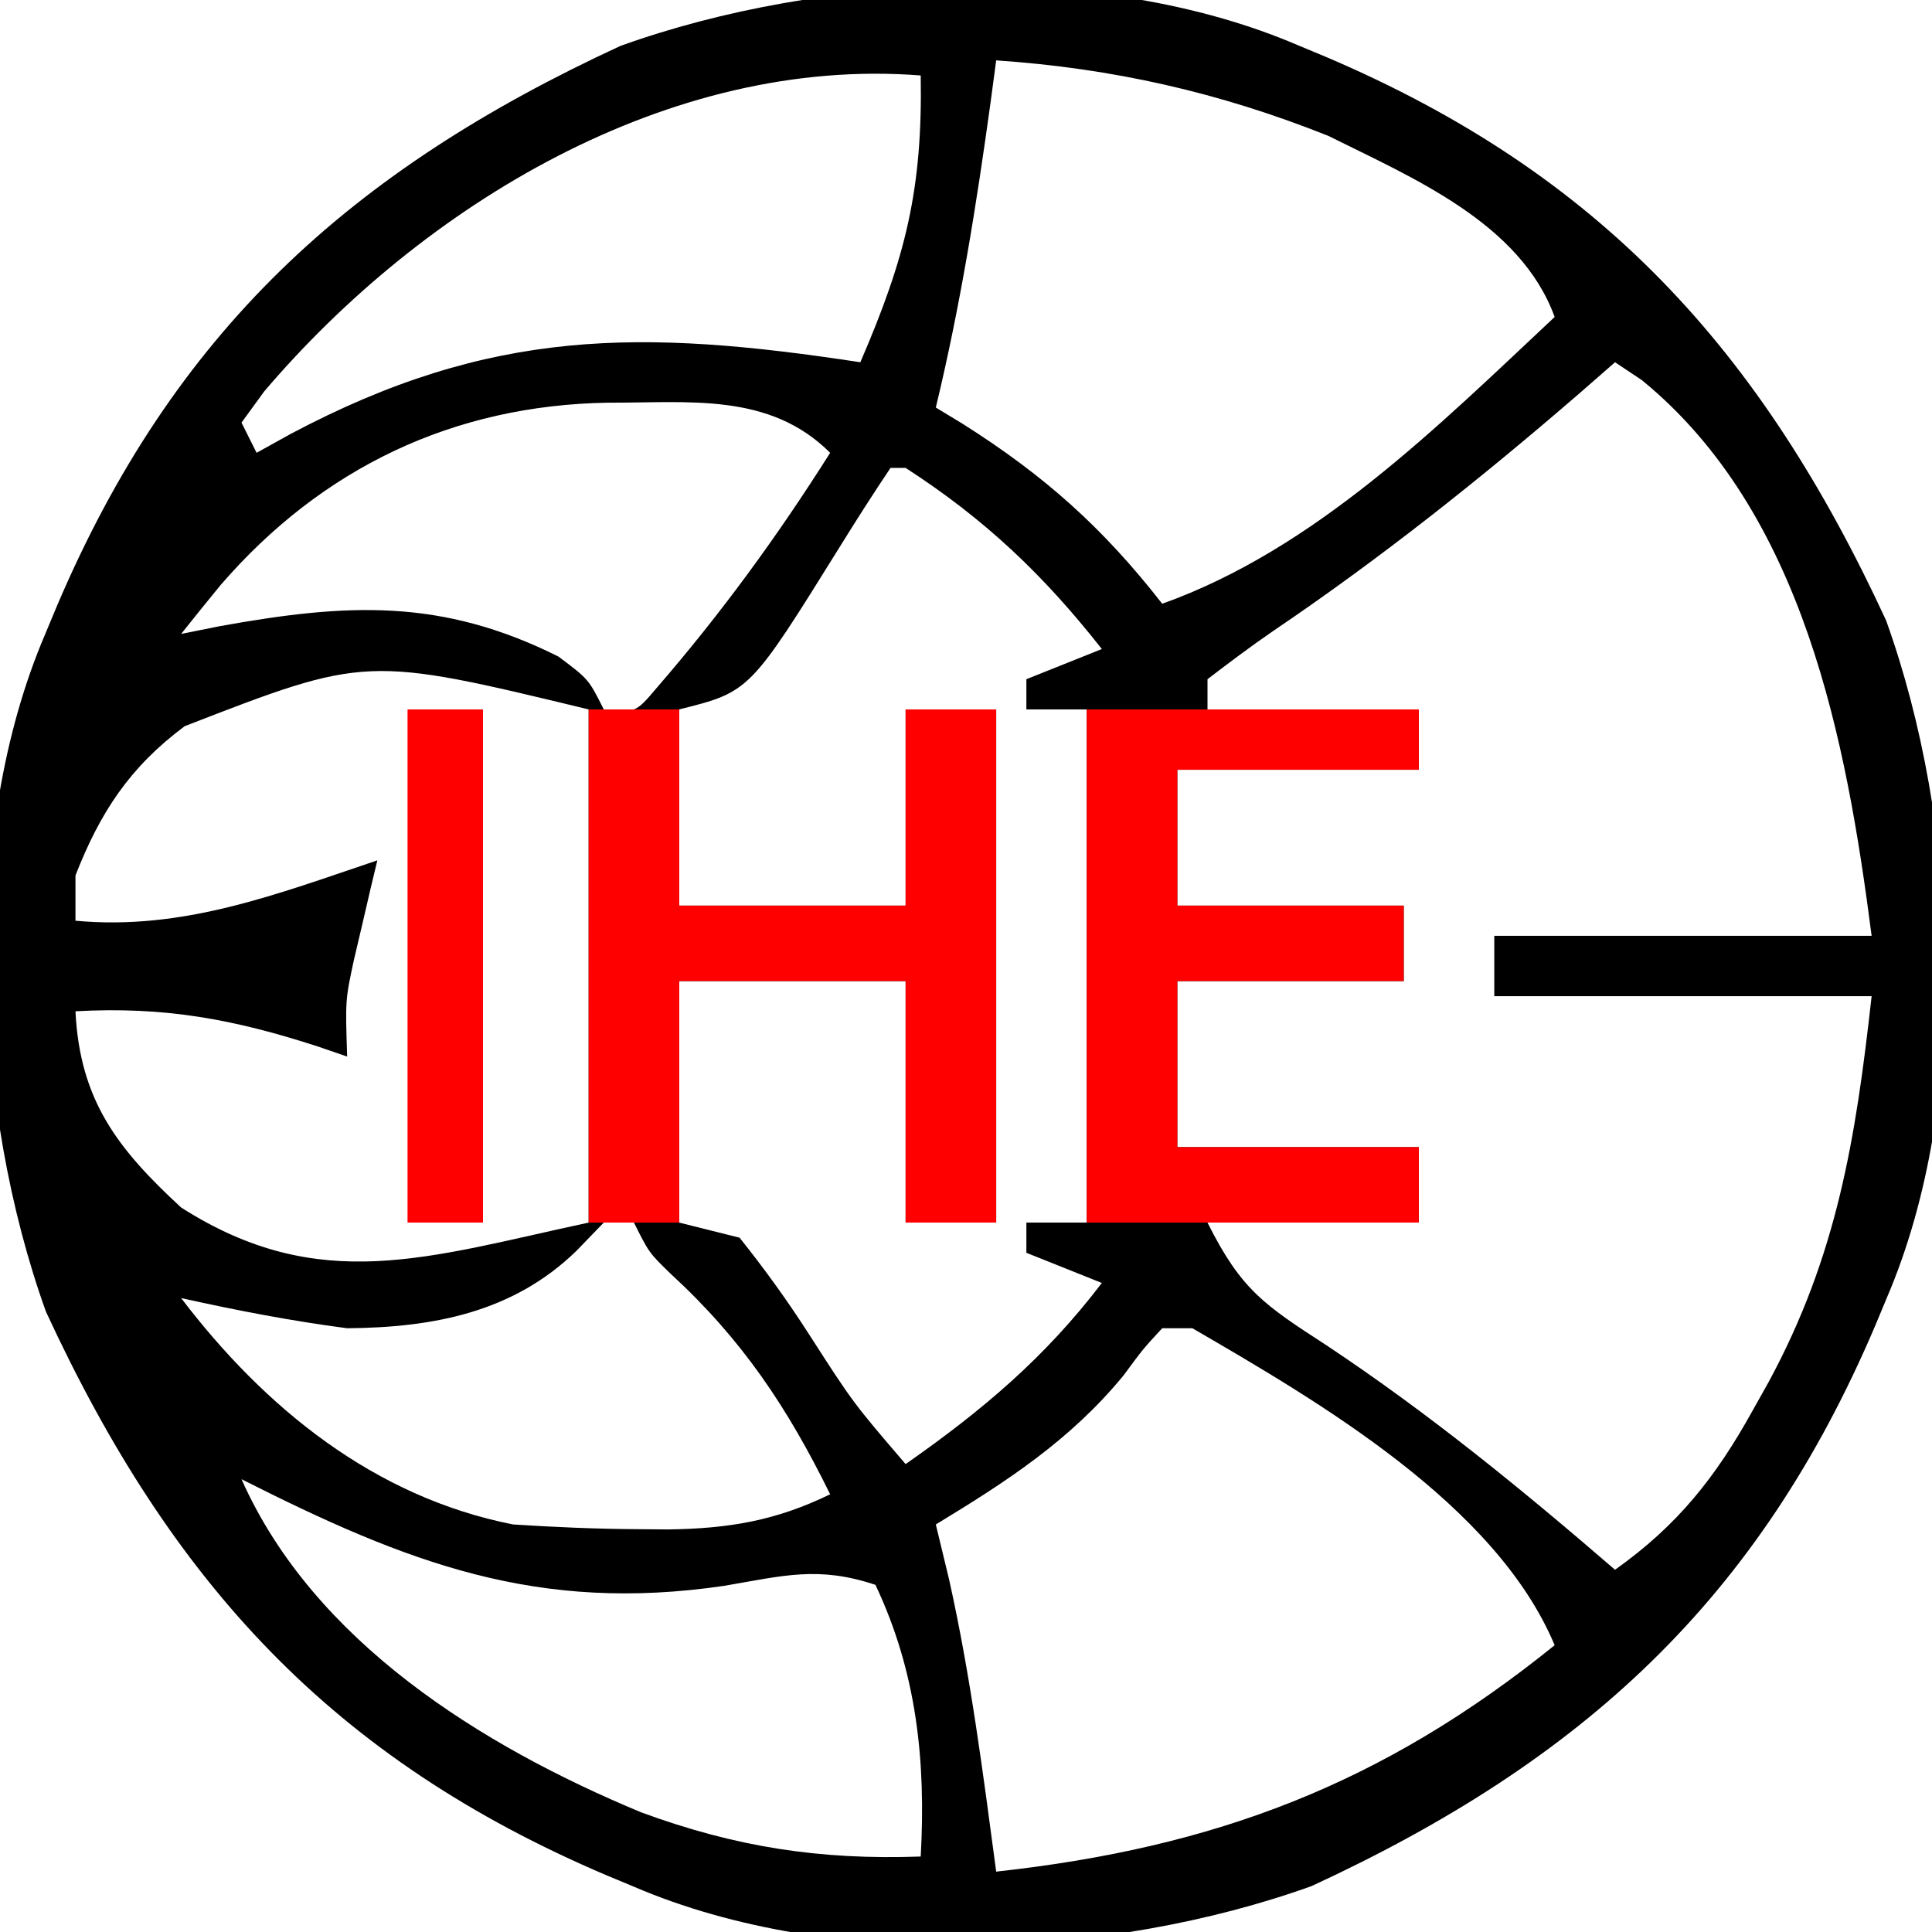
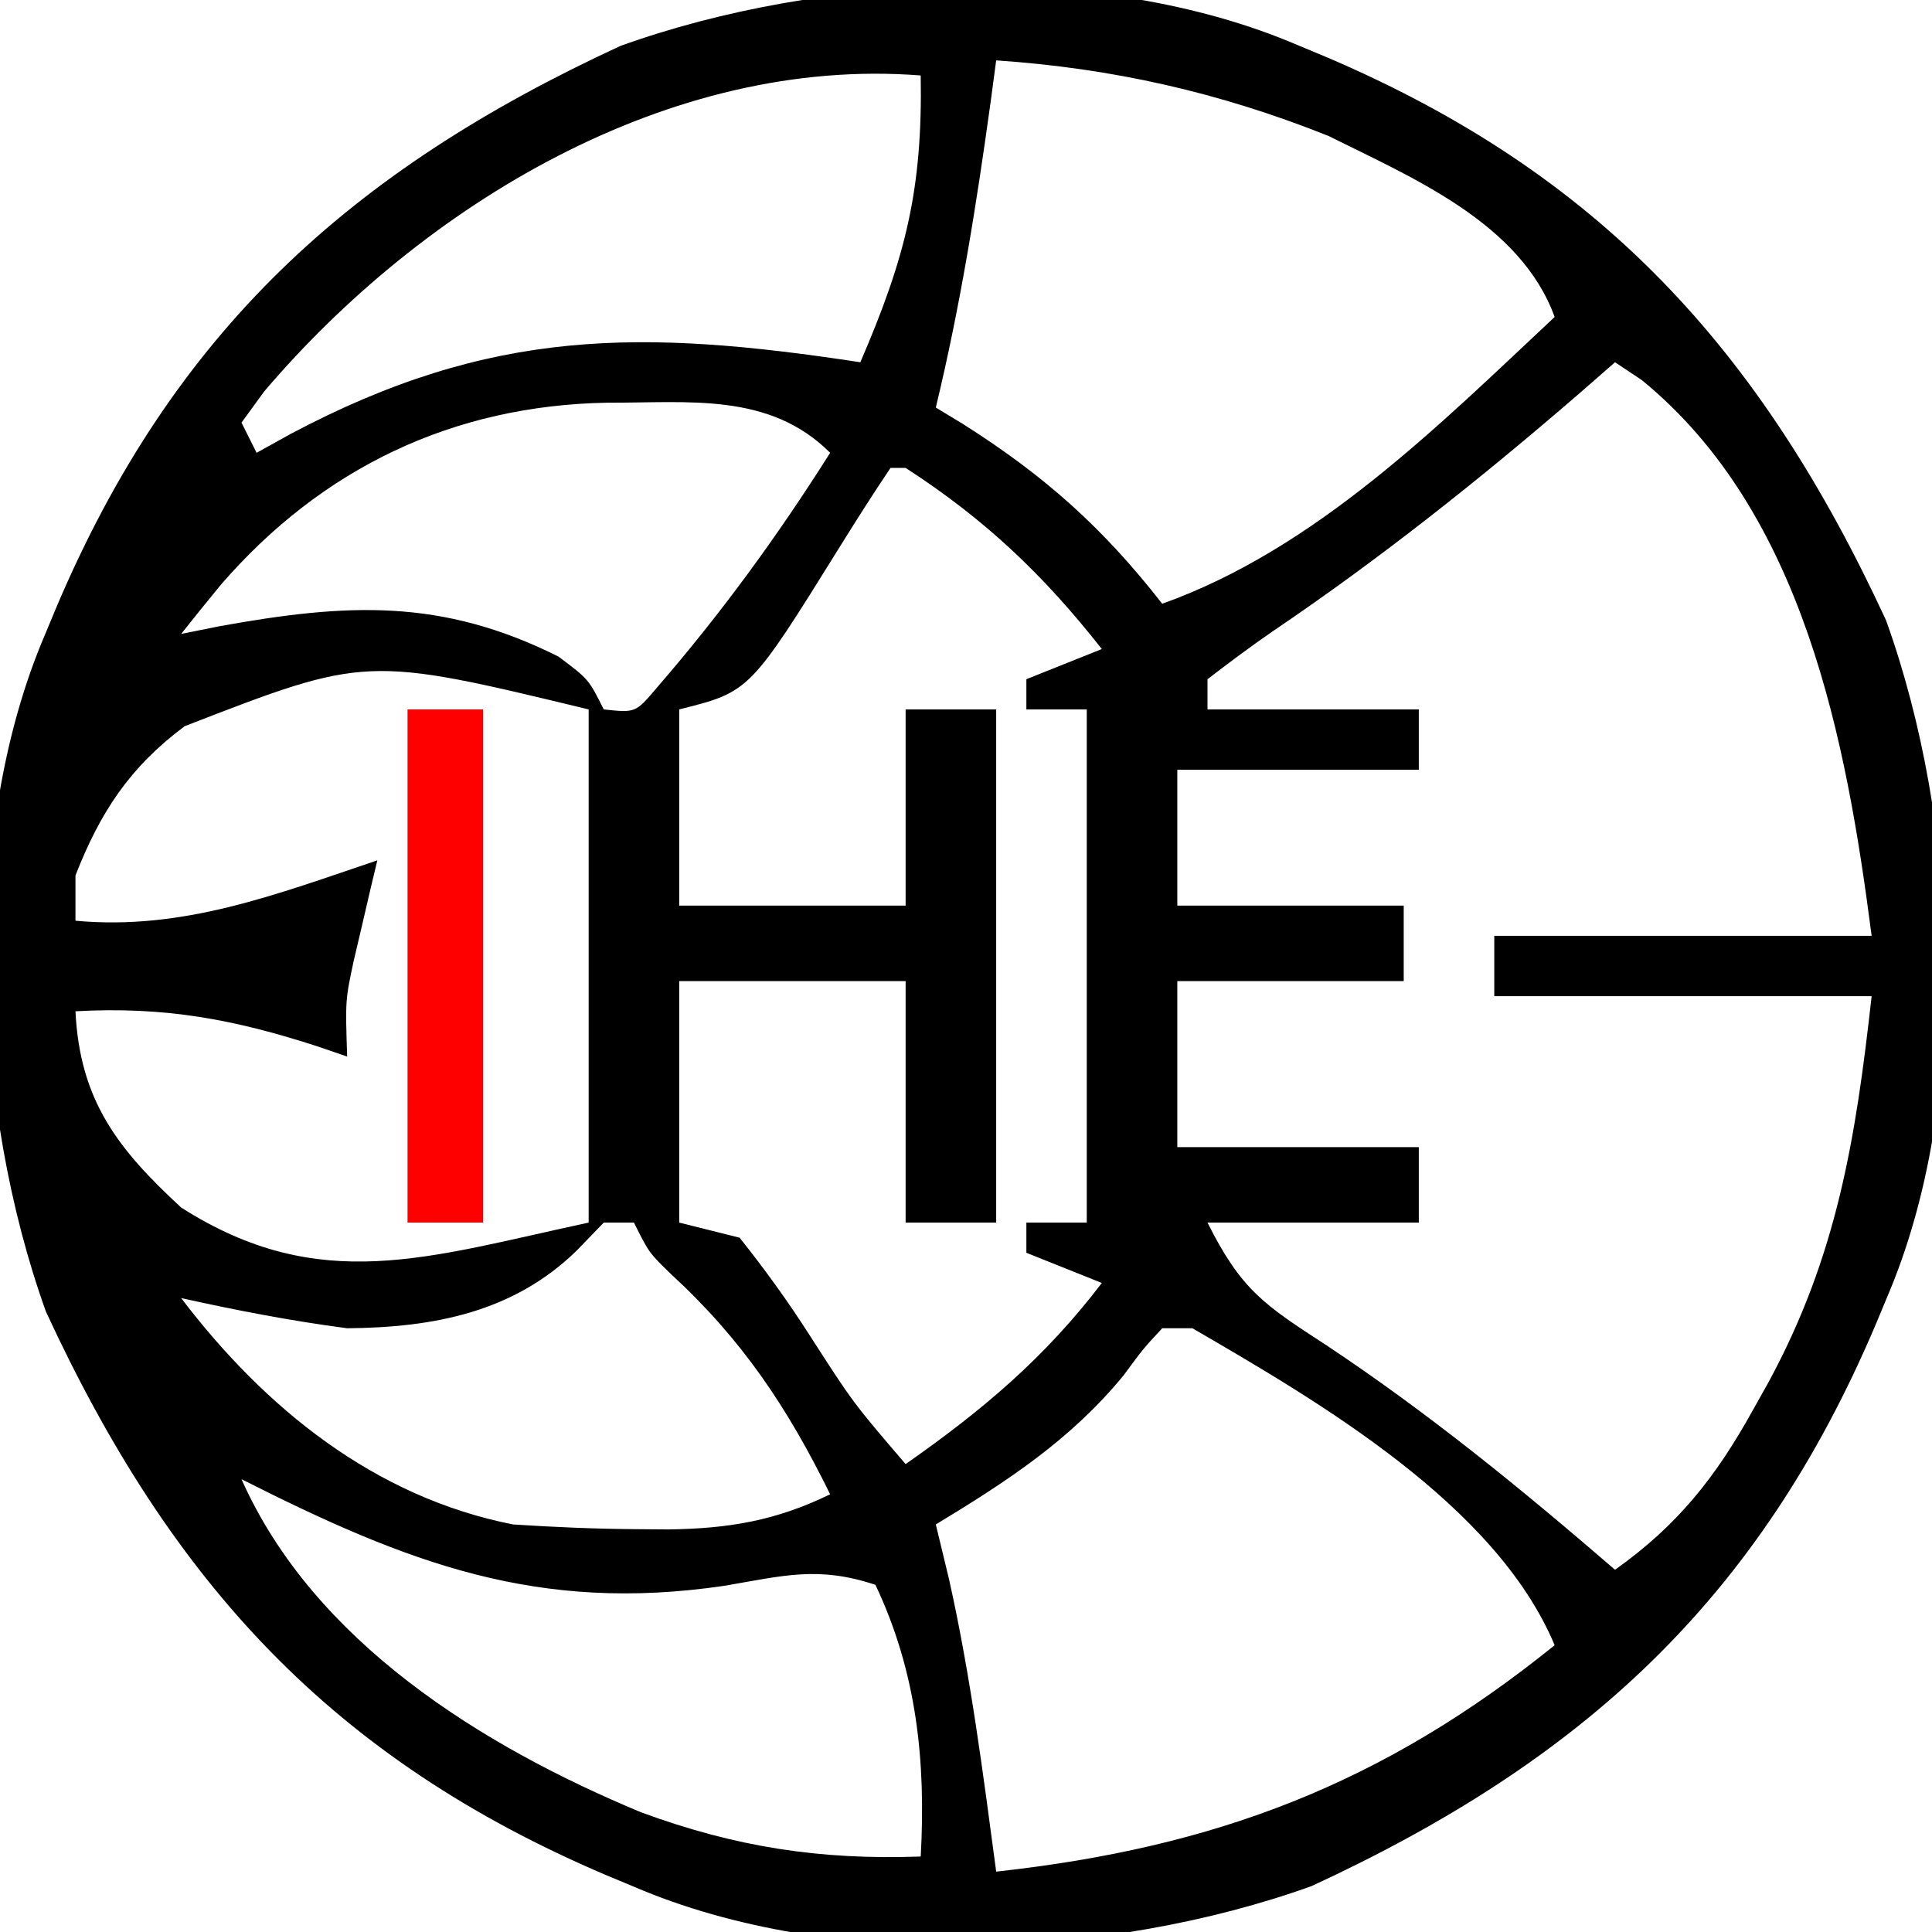
<svg xmlns="http://www.w3.org/2000/svg" version="1.1" width="128" height="128">
  <path d="M0 0 C0.892 0.371 0.892 0.371 1.801 0.75 C19.987 8.485 30.659 20.146 38.957 38.102 C43.771 51.479 44.664 69.815 39 83 C38.629 83.892 38.629 83.892 38.25 84.801 C30.515 102.987 18.854 113.659 0.898 121.957 C-12.479 126.771 -30.815 127.664 -44 122 C-44.594 121.752 -45.189 121.505 -45.801 121.25 C-63.987 113.515 -74.659 101.854 -82.957 83.898 C-87.771 70.521 -88.664 52.185 -83 39 C-82.752 38.406 -82.505 37.811 -82.25 37.199 C-74.515 19.013 -62.854 8.341 -44.898 0.043 C-31.521 -4.771 -13.185 -5.664 0 0 Z M-20 1 C-20.121 1.906 -20.242 2.812 -20.367 3.746 C-21.308 10.585 -22.38 17.289 -24 24 C-23.13 24.528 -23.13 24.528 -22.242 25.066 C-16.814 28.497 -12.949 31.938 -9 37 C1.138 33.378 9.272 25.242 17 18 C14.737 11.781 7.643 8.808 2 6 C-5.198 3.126 -12.282 1.523 -20 1 Z M-68.5 22.938 C-69.243 23.958 -69.243 23.958 -70 25 C-69.67 25.66 -69.34 26.32 -69 27 C-68.261 26.59 -67.523 26.18 -66.762 25.758 C-53.467 18.697 -43.475 18.794 -29 21 C-25.986 14.012 -24.874 9.533 -25 2 C-41.674 0.692 -57.981 10.578 -68.5 22.938 Z M21 21 C20.224 21.678 19.448 22.356 18.648 23.055 C12.114 28.702 5.479 33.984 -1.68 38.826 C-3.153 39.838 -4.582 40.913 -6 42 C-6 42.66 -6 43.32 -6 44 C-1.38 44 3.24 44 8 44 C8 45.32 8 46.64 8 48 C2.72 48 -2.56 48 -8 48 C-8 50.97 -8 53.94 -8 57 C-3.05 57 1.9 57 7 57 C7 58.65 7 60.3 7 62 C2.05 62 -2.9 62 -8 62 C-8 65.63 -8 69.26 -8 73 C-2.72 73 2.56 73 8 73 C8 74.65 8 76.3 8 78 C3.38 78 -1.24 78 -6 78 C-3.764 82.473 -2.237 83.453 1.875 86.125 C8.666 90.634 14.831 95.676 21 101 C25.159 98.051 27.684 94.845 30.125 90.438 C30.471 89.82 30.817 89.202 31.174 88.566 C35.704 80.198 36.947 72.473 38 63 C29.75 63 21.5 63 13 63 C13 61.68 13 60.36 13 59 C21.25 59 29.5 59 38 59 C36.333 46.081 33.514 30.955 22.781 22.188 C22.193 21.796 21.606 21.404 21 21 Z M-71.375 35.75 C-72.258 36.827 -73.135 37.908 -74 39 C-73.166 38.832 -72.332 38.665 -71.473 38.492 C-63.01 36.961 -56.759 36.621 -49 40.5 C-47 42 -47 42 -46 44 C-43.894 44.229 -43.894 44.229 -42.484 42.566 C-38.213 37.631 -34.486 32.517 -31 27 C-35.031 22.969 -40.394 23.7 -45.734 23.679 C-55.953 23.849 -64.657 27.985 -71.375 35.75 Z M-27 28 C-28.161 29.726 -29.278 31.482 -30.375 33.25 C-36.333 42.833 -36.333 42.833 -41 44 C-41 48.29 -41 52.58 -41 57 C-36.05 57 -31.1 57 -26 57 C-26 52.71 -26 48.42 -26 44 C-24.02 44 -22.04 44 -20 44 C-20 55.22 -20 66.44 -20 78 C-21.98 78 -23.96 78 -26 78 C-26 72.72 -26 67.44 -26 62 C-30.95 62 -35.9 62 -41 62 C-41 67.28 -41 72.56 -41 78 C-39.68 78.33 -38.36 78.66 -37 79 C-35.307 81.124 -33.834 83.165 -32.375 85.438 C-29.477 89.944 -29.477 89.944 -26 94 C-20.908 90.437 -16.773 86.953 -13 82 C-14.65 81.34 -16.3 80.68 -18 80 C-18 79.34 -18 78.68 -18 78 C-16.68 78 -15.36 78 -14 78 C-14 66.78 -14 55.56 -14 44 C-15.32 44 -16.64 44 -18 44 C-18 43.34 -18 42.68 -18 42 C-16.35 41.34 -14.7 40.68 -13 40 C-16.874 35.076 -20.731 31.41 -26 28 C-26.33 28 -26.66 28 -27 28 Z M-73.766 45.113 C-77.406 47.826 -79.363 50.815 -81 55 C-81 55.99 -81 56.98 -81 58 C-73.876 58.663 -67.691 56.254 -61 54 C-61.144 54.603 -61.289 55.207 -61.438 55.828 C-61.623 56.627 -61.809 57.427 -62 58.25 C-62.186 59.039 -62.371 59.828 -62.562 60.641 C-63.122 63.256 -63.122 63.256 -63 67 C-63.629 66.783 -64.258 66.567 -64.906 66.344 C-70.514 64.519 -75.11 63.673 -81 64 C-80.712 69.906 -78.199 73.125 -74 77 C-64.815 82.863 -57.627 80.277 -47 78 C-47 66.78 -47 55.56 -47 44 C-61.731 40.443 -61.731 40.443 -73.766 45.113 Z M-46 78 C-46.598 78.619 -47.196 79.237 -47.812 79.875 C-52.001 83.944 -57.263 84.952 -63 85 C-66.71 84.515 -70.348 83.812 -74 83 C-68.466 90.274 -61.2 96.191 -52 98 C-49.251 98.177 -46.562 98.294 -43.812 98.312 C-43.123 98.318 -42.433 98.324 -41.723 98.329 C-37.723 98.273 -34.601 97.755 -31 96 C-33.827 90.255 -36.82 85.757 -41.547 81.41 C-43 80 -43 80 -44 78 C-44.66 78 -45.32 78 -46 78 Z M-9 85 C-10.265 86.365 -10.265 86.365 -11.562 88.125 C-15.081 92.412 -19.293 95.144 -24 98 C-23.711 99.196 -23.422 100.392 -23.125 101.625 C-21.692 108.022 -20.868 114.507 -20 121 C-5.485 119.408 5.606 115.202 17 106 C13.102 96.695 1.425 89.892 -7 85 C-7.66 85 -8.32 85 -9 85 Z M-70 95 C-65.207 105.785 -54.068 112.685 -43.527 117.07 C-37.261 119.375 -31.672 120.238 -25 120 C-24.65 113.692 -25.259 107.786 -28 102 C-31.782 100.739 -34.079 101.392 -38 102.062 C-50.375 103.89 -58.983 100.57 -70 95 Z " fill="#000000" transform="translate(86,3)" />
-   <path d="M0 0 C1.98 0 3.96 0 6 0 C6 4.29 6 8.58 6 13 C10.95 13 15.9 13 21 13 C21 8.71 21 4.42 21 0 C22.98 0 24.96 0 27 0 C27 11.22 27 22.44 27 34 C25.02 34 23.04 34 21 34 C21 28.72 21 23.44 21 18 C16.05 18 11.1 18 6 18 C6 23.28 6 28.56 6 34 C4.02 34 2.04 34 0 34 C0 22.78 0 11.56 0 0 Z " fill="#FF0000" transform="translate(39,47)" />
-   <path d="M0 0 C7.26 0 14.52 0 22 0 C22 1.32 22 2.64 22 4 C16.72 4 11.44 4 6 4 C6 6.97 6 9.94 6 13 C10.95 13 15.9 13 21 13 C21 14.65 21 16.3 21 18 C16.05 18 11.1 18 6 18 C6 21.63 6 25.26 6 29 C11.28 29 16.56 29 22 29 C22 30.65 22 32.3 22 34 C14.74 34 7.48 34 0 34 C0 22.78 0 11.56 0 0 Z " fill="#FF0000" transform="translate(72,47)" />
  <path d="M0 0 C1.65 0 3.3 0 5 0 C5 11.22 5 22.44 5 34 C3.35 34 1.7 34 0 34 C0 22.78 0 11.56 0 0 Z " fill="#FF0000" transform="translate(27,47)" />
</svg>